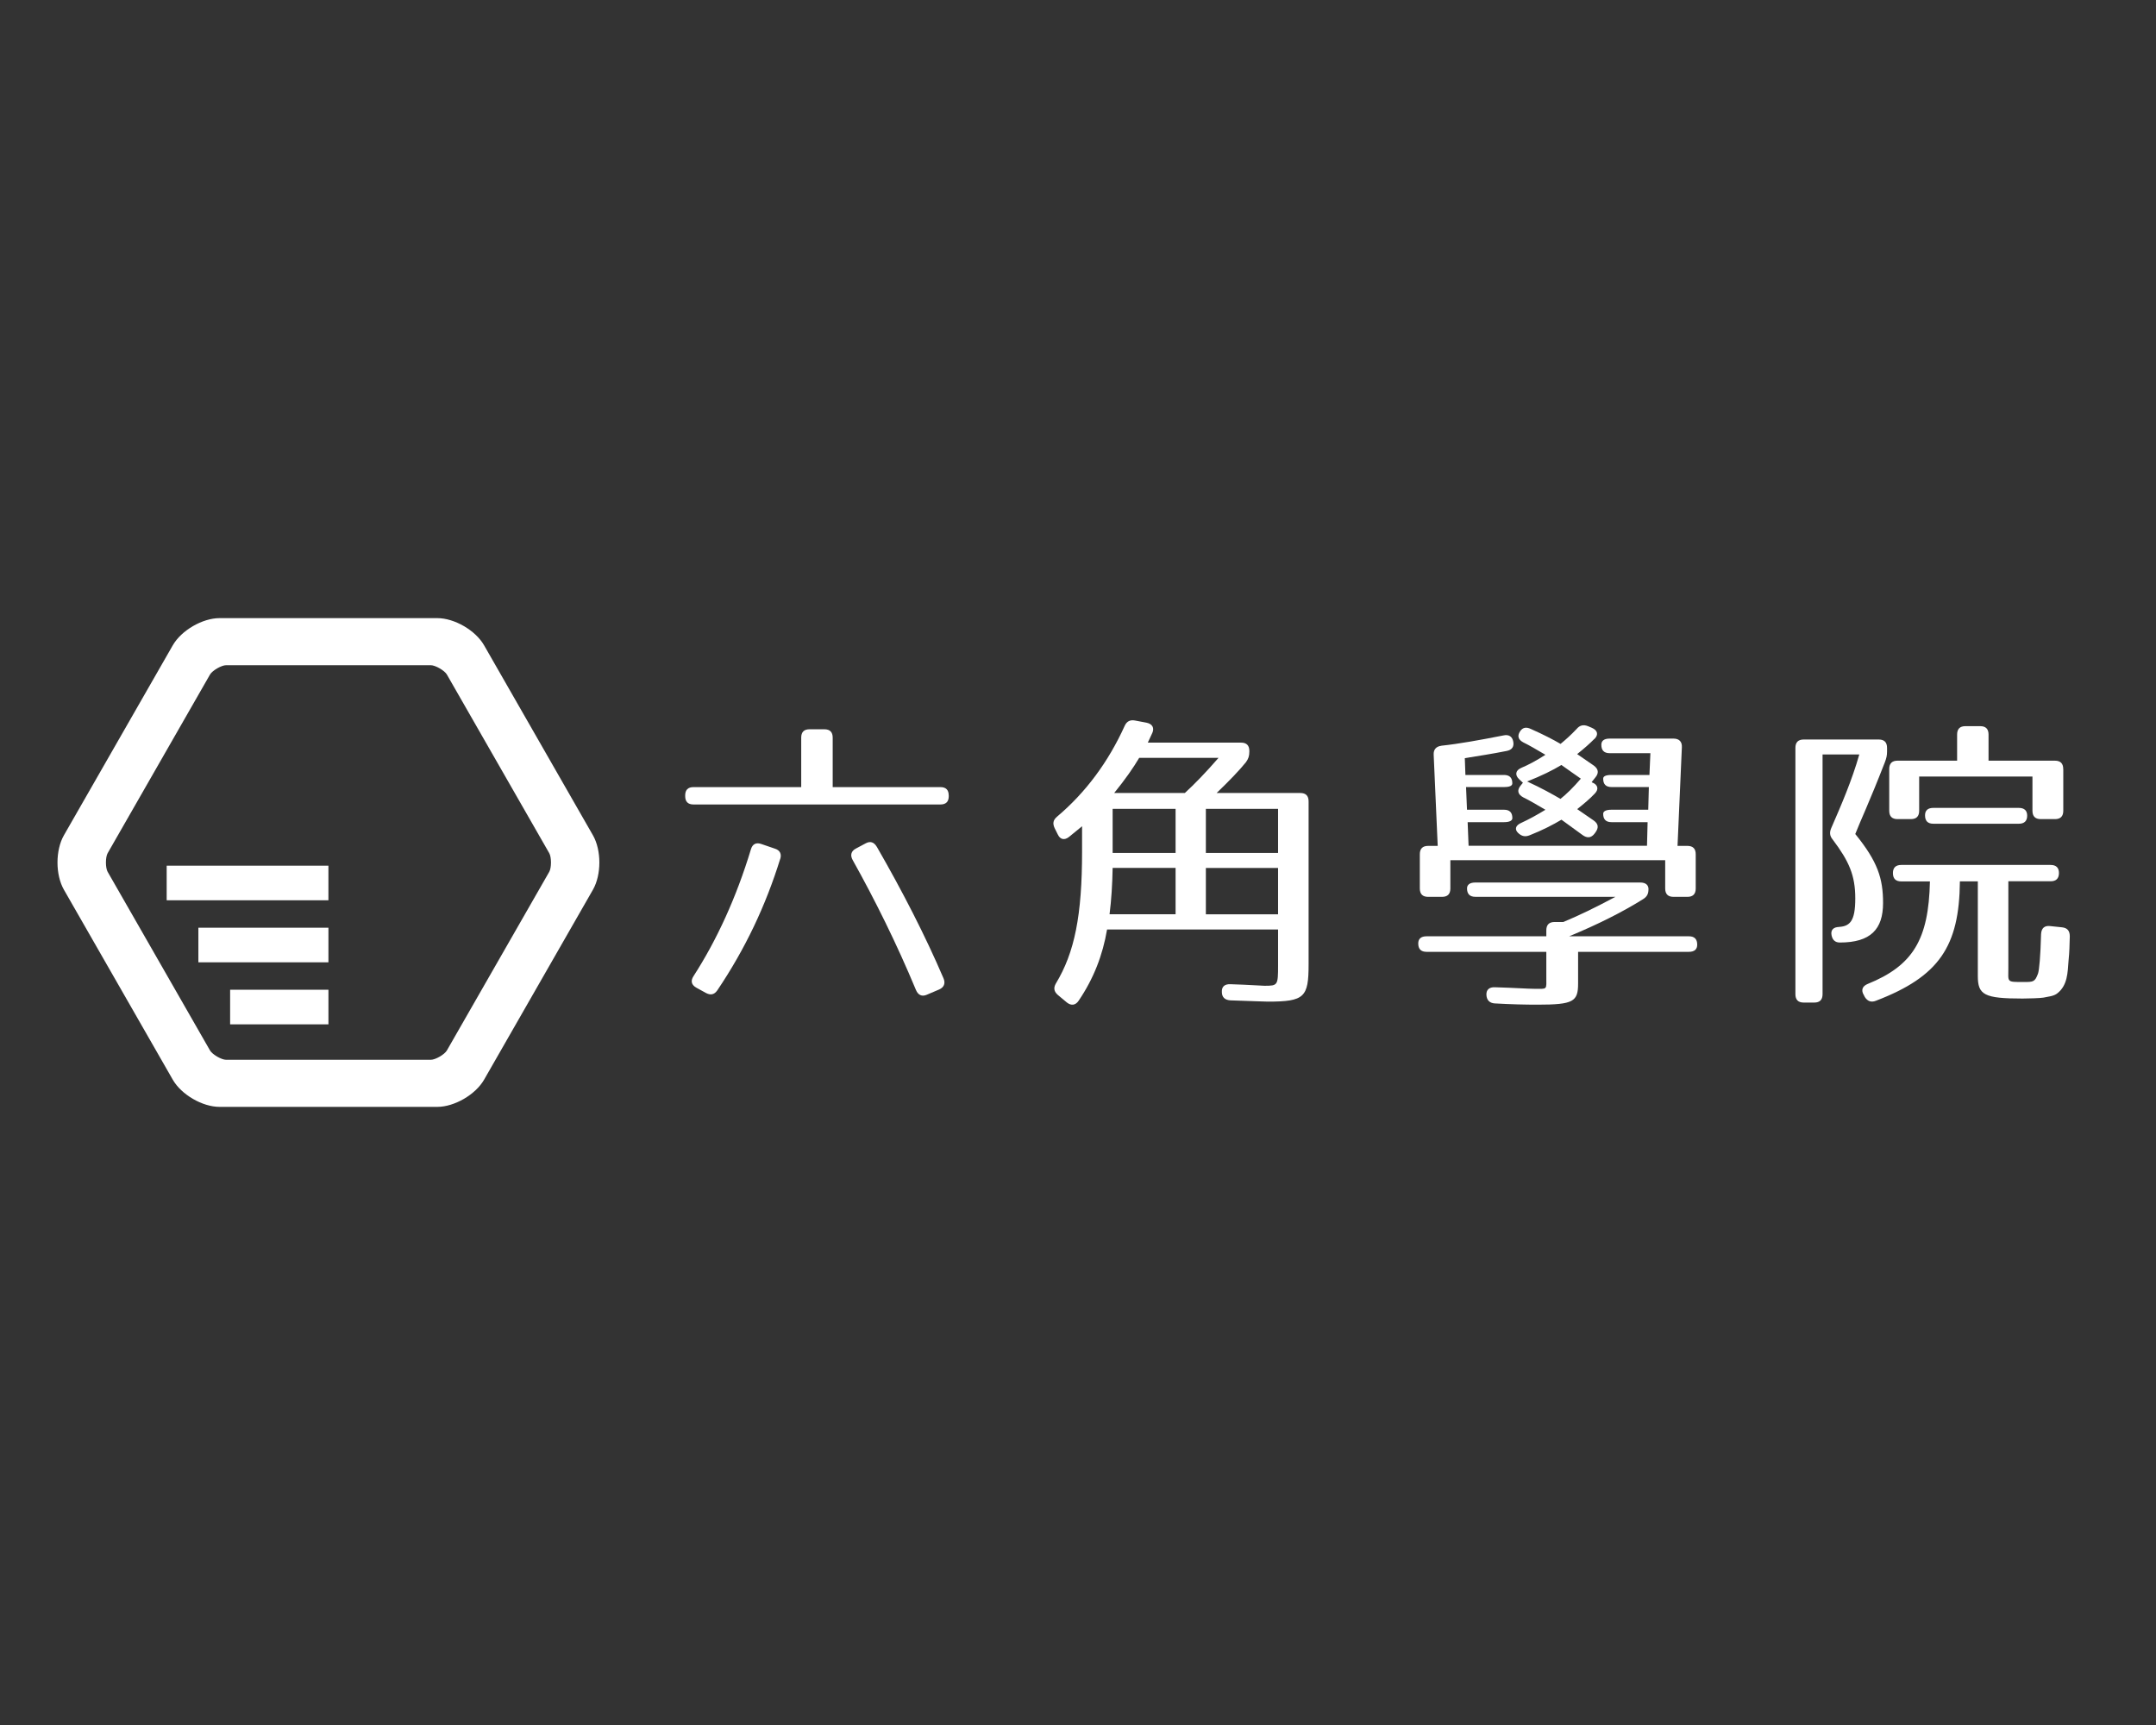
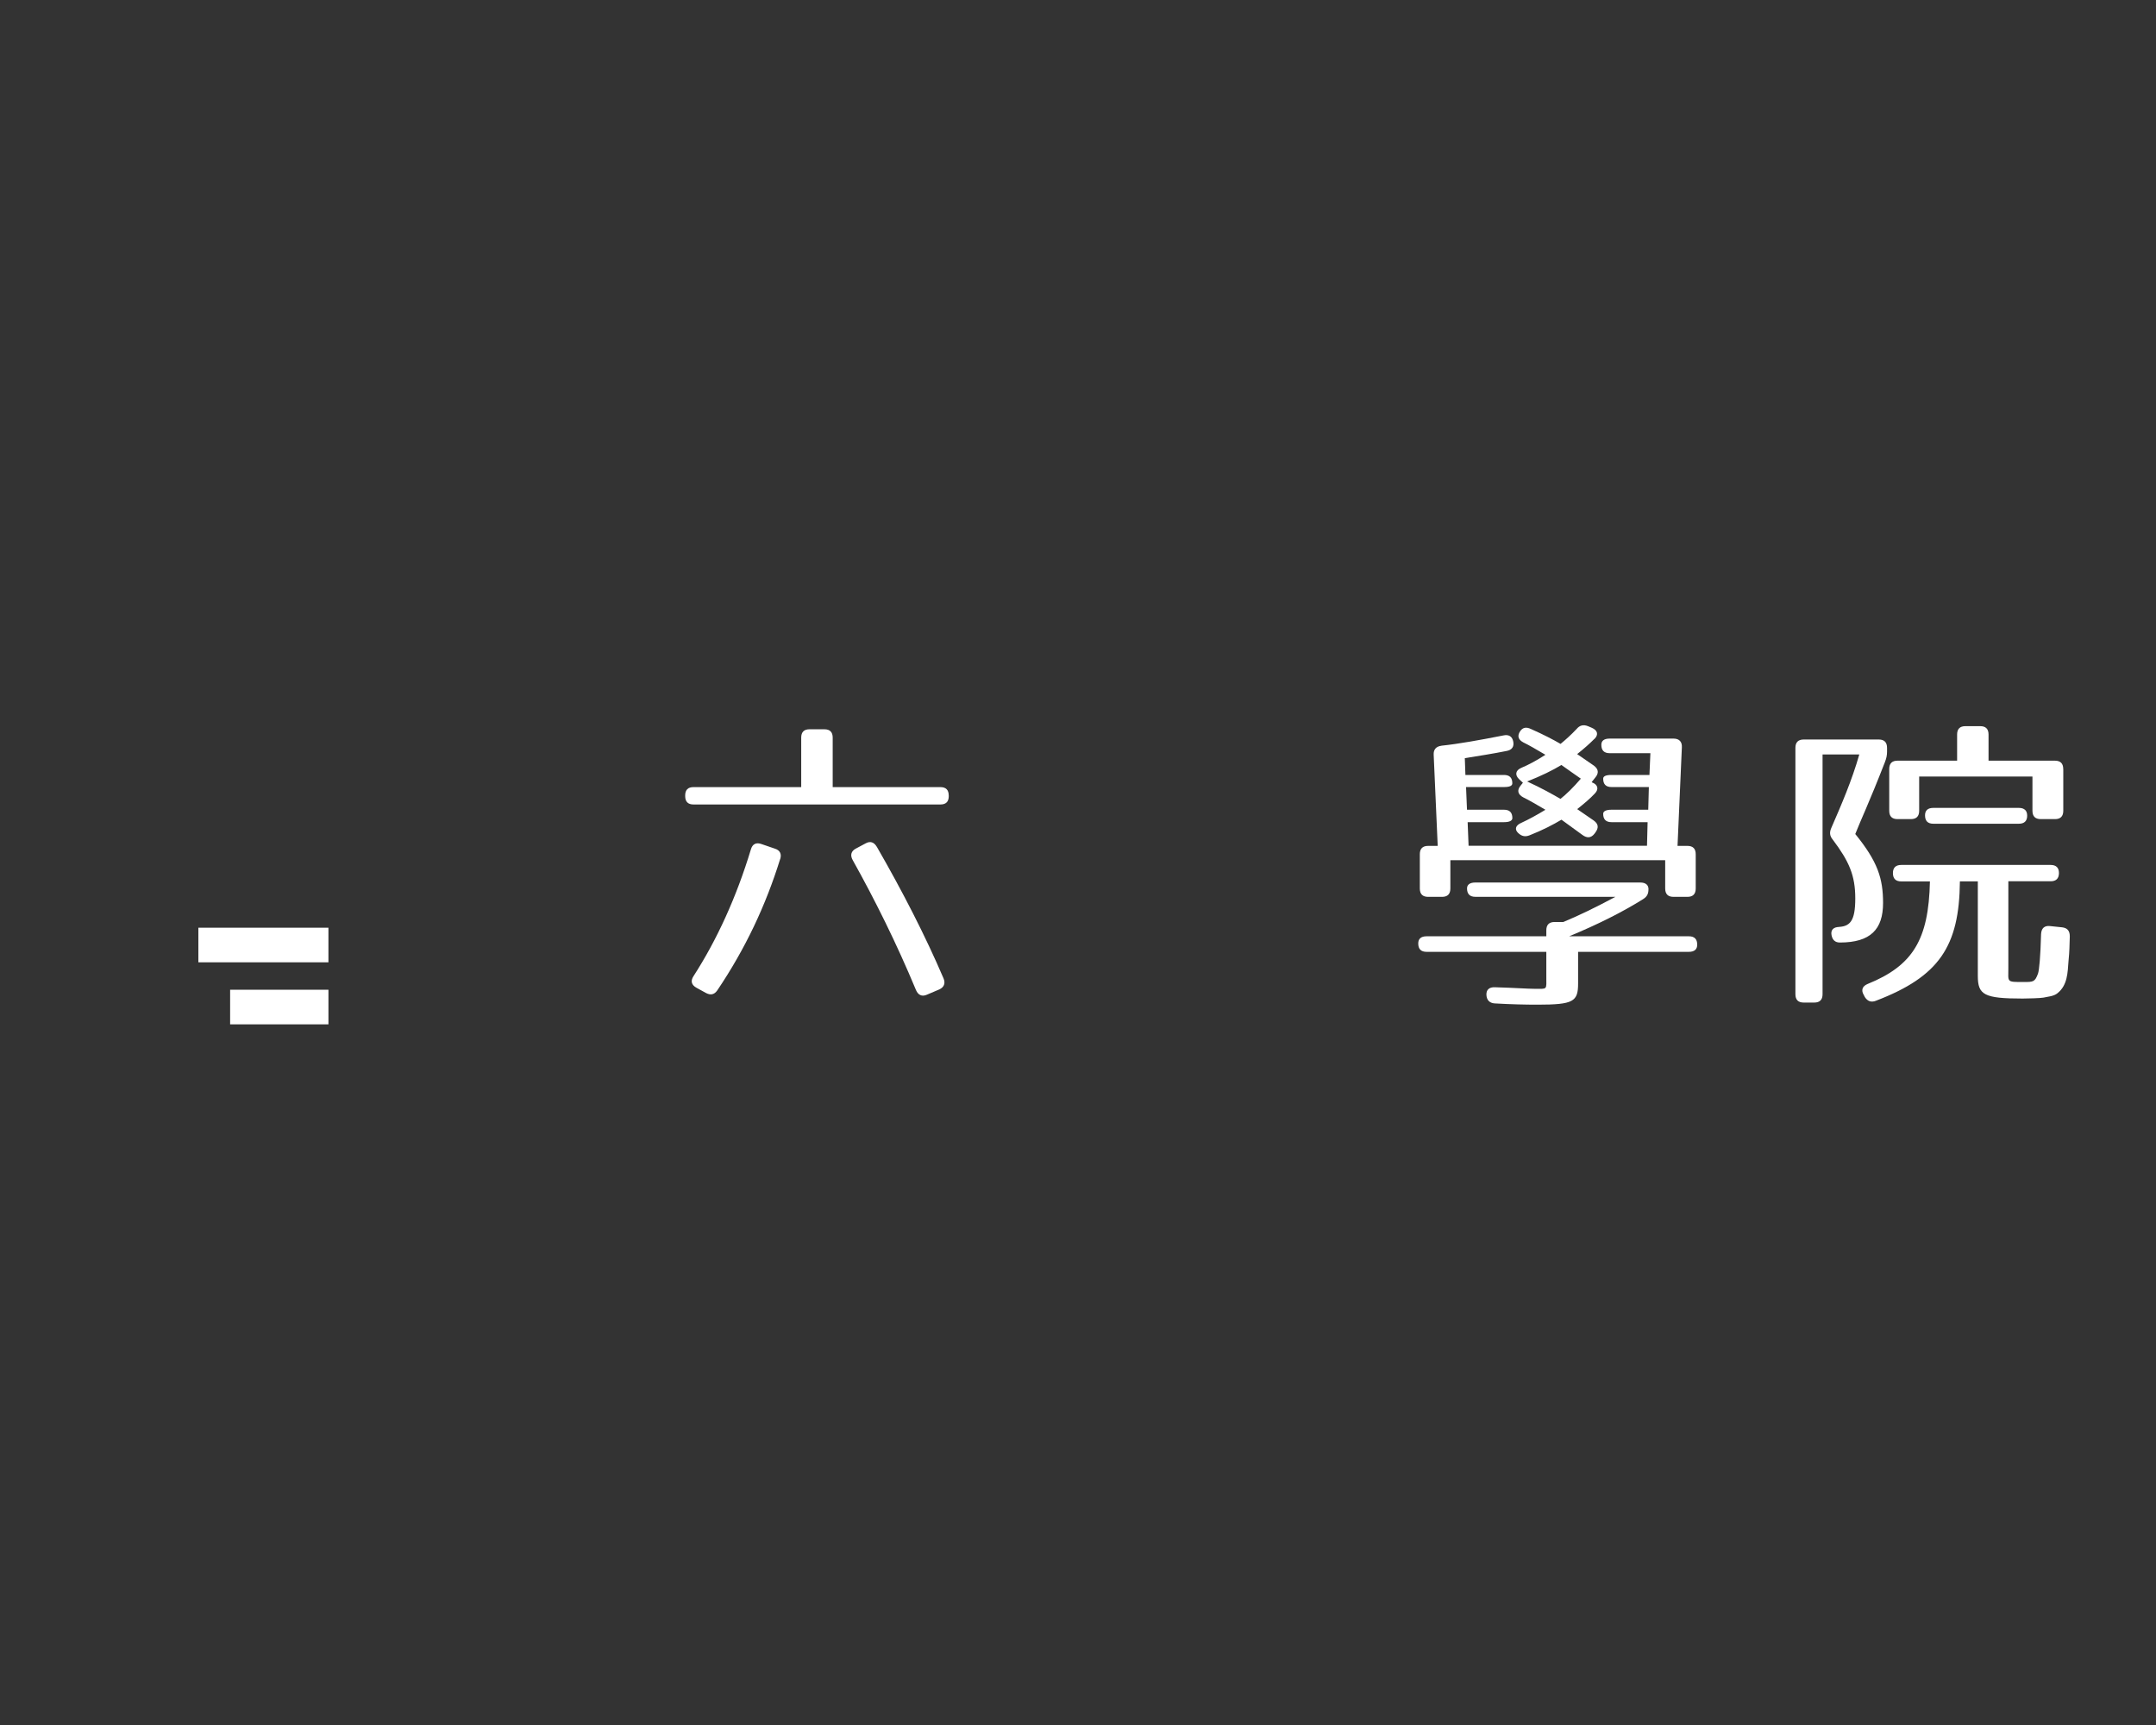
<svg xmlns="http://www.w3.org/2000/svg" width="225" height="180" viewBox="0 0 225 180" fill="none">
  <rect x="0" y="0" width="225" height="180" fill="#333333" stroke="none" />
  <g clip-path="url(#clip0_40002015_147632)">
-     <path d="M61.878 87.158L50.521 67.34C49.626 65.776 47.428 64.5 45.634 64.5H22.915C21.125 64.5 18.924 65.78 18.029 67.34L6.671 87.158C5.776 88.722 5.776 91.278 6.671 92.842L18.029 112.66C18.924 114.224 21.121 115.5 22.915 115.5H45.634C47.424 115.5 49.626 114.22 50.521 112.66L61.878 92.842C62.773 91.278 62.773 88.722 61.878 87.158ZM57.318 90.976L46.636 109.613C46.395 110.033 45.442 110.587 44.958 110.587H23.595C23.116 110.587 22.159 110.033 21.917 109.613L11.236 90.976C10.994 90.557 10.994 89.443 11.236 89.024L21.917 70.386C22.159 69.967 23.112 69.413 23.595 69.413H44.958C45.437 69.413 46.395 69.967 46.636 70.386L57.318 89.024C57.56 89.443 57.56 90.557 57.318 90.976Z" fill="white" />
-     <path d="M34.274 90.332H17.395V93.942H34.274V90.332Z" fill="white" />
    <path d="M34.275 96.805H20.703V100.415H34.275V96.805Z" fill="white" />
    <path d="M34.276 103.277H24.016V106.888H34.276V103.277Z" fill="white" />
    <path d="M99.013 83.007V83.07C99.013 83.656 98.722 83.945 98.145 83.945H72.374C71.792 83.945 71.506 83.652 71.506 83.07V83.007C71.506 82.421 71.797 82.133 72.374 82.133H83.615V76.972C83.615 76.386 83.906 76.098 84.483 76.098H86.031C86.613 76.098 86.9 76.391 86.9 76.972V82.133H98.14C98.722 82.133 99.008 82.426 99.008 83.007H99.013ZM81.422 89.624C79.91 94.492 77.784 98.999 74.853 103.349C74.531 103.804 74.146 103.867 73.663 103.61L72.665 103.06C72.15 102.767 72.052 102.348 72.374 101.861C74.822 98.066 76.853 93.622 78.366 88.623C78.527 88.073 78.912 87.875 79.462 88.073L80.881 88.56C81.395 88.723 81.588 89.11 81.427 89.629L81.422 89.624ZM91.504 88.358C94.211 93.063 96.561 97.638 98.463 102.082C98.686 102.601 98.525 103.024 98.011 103.25L96.722 103.799C96.207 104.025 95.818 103.831 95.594 103.313C93.567 98.445 91.312 93.906 88.989 89.75C88.698 89.232 88.828 88.808 89.311 88.551L90.341 88.001C90.824 87.74 91.209 87.871 91.5 88.358H91.504Z" fill="white" />
-     <path d="M120.237 76.518C120.107 76.779 119.977 77.103 119.785 77.491H129.513C130.095 77.491 130.381 77.784 130.381 78.366V78.429C130.381 78.884 130.283 79.177 130.028 79.533C129.321 80.407 128.287 81.48 126.967 82.747H135.697C136.279 82.747 136.565 83.04 136.565 83.621V100.623C136.565 104.062 136.145 104.517 132.314 104.517C131.929 104.517 130.605 104.454 128.417 104.386C127.835 104.355 127.513 104.062 127.513 103.512C127.481 102.962 127.804 102.669 128.417 102.7C130.48 102.764 131.639 102.863 131.961 102.863C133.348 102.863 133.379 102.831 133.379 100.722V96.99H115.533C115.082 99.649 114.151 102.083 112.571 104.418C112.249 104.905 111.797 104.968 111.345 104.612L110.41 103.832C109.989 103.476 109.926 103.084 110.186 102.633C112.15 99.388 112.925 95.529 112.925 88.845V86.217L111.573 87.322C111.09 87.709 110.638 87.615 110.383 87.06L110.061 86.411C109.837 85.924 109.9 85.568 110.32 85.212C113.314 82.684 115.668 79.501 117.373 75.738C117.596 75.251 117.954 75.089 118.469 75.188L119.659 75.413C120.272 75.544 120.496 75.963 120.241 76.518H120.237ZM115.793 95.399H122.684V90.562H116.115C116.084 92.316 115.985 93.871 115.793 95.399ZM122.684 84.401H116.115V89.007H122.684V84.401ZM116.276 82.747H123.651C124.68 81.805 125.839 80.606 127.164 79.082H118.885C118.272 80.119 117.435 81.322 116.276 82.747ZM133.379 84.401H125.844V89.007H133.379V84.401ZM133.379 90.567H125.844V95.403H133.379V90.567Z" fill="white" />
    <path d="M172.033 92.8C172.033 93.287 171.872 93.58 171.452 93.837C169.326 95.166 166.749 96.465 163.755 97.7H176.253C176.835 97.7 177.121 97.993 177.121 98.574C177.121 99.061 176.831 99.322 176.253 99.322H164.69V102.63C164.69 104.51 164.207 104.835 160.47 104.835C159.182 104.835 157.7 104.803 155.991 104.704C155.476 104.672 155.154 104.379 155.123 103.829C155.092 103.28 155.414 102.987 156.027 103.018C158.121 103.081 159.472 103.18 160.117 103.18C161.535 103.18 161.374 103.343 161.374 101.851V99.322H148.876C148.294 99.322 148.008 99.029 148.008 98.448C148.008 97.961 148.299 97.7 148.876 97.7H161.374V97.082C161.374 96.496 161.665 96.208 162.242 96.208H163.146C164.726 95.558 166.462 94.716 168.592 93.58H153.968C153.387 93.58 153.1 93.287 153.1 92.705C153.1 92.318 153.391 92.088 153.968 92.088H171.17C171.752 92.088 172.038 92.349 172.038 92.8H172.033ZM150.42 77.813C152.254 77.62 154.416 77.227 156.895 76.741C157.477 76.61 157.83 76.871 157.924 77.39C158.023 77.908 157.794 78.264 157.217 78.363C155.767 78.656 154.286 78.882 152.868 79.111L152.93 80.865H156.958C157.539 80.865 157.826 81.158 157.826 81.739C157.826 82.001 157.535 82.127 156.958 82.127H152.997L153.096 84.493H156.962C157.544 84.493 157.83 84.786 157.83 85.368C157.83 85.629 157.539 85.791 156.962 85.791H153.163L153.261 88.257H171.881L171.944 85.791H168.176C167.594 85.791 167.308 85.498 167.308 84.917C167.308 84.655 167.599 84.493 168.176 84.493H172.011L172.074 82.127H168.176C167.594 82.127 167.308 81.834 167.308 81.252C167.308 80.991 167.599 80.865 168.176 80.865H172.136L172.235 78.593H167.984C167.402 78.593 167.116 78.3 167.116 77.719C167.116 77.295 167.406 77.07 167.984 77.07H174.651C175.233 77.07 175.555 77.394 175.519 77.98L175.067 88.266H176.097C176.678 88.266 176.965 88.559 176.965 89.14V92.71C176.965 93.296 176.674 93.584 176.097 93.584H174.647C174.065 93.584 173.779 93.291 173.779 92.71V89.758H151.36V92.71C151.36 93.296 151.069 93.584 150.491 93.584H149.042C148.46 93.584 148.173 93.291 148.173 92.71V89.14C148.173 88.554 148.464 88.266 149.042 88.266H150.039L149.619 78.76C149.587 78.21 149.878 77.885 150.424 77.818L150.42 77.813ZM166.395 77.097C165.912 77.583 165.33 78.102 164.592 78.688L166.332 79.887C166.816 80.243 166.878 80.666 166.494 81.122L166.109 81.608L166.14 81.64C166.753 81.865 166.883 82.352 166.431 82.807C165.948 83.326 165.335 83.844 164.596 84.43L166.337 85.629C166.82 85.985 166.852 86.377 166.498 86.864L166.4 86.995C166.046 87.45 165.625 87.481 165.142 87.125C164.176 86.413 163.433 85.89 162.954 85.534C162.086 86.053 160.958 86.639 159.638 87.157C159.155 87.351 158.801 87.256 158.448 86.932C158.027 86.544 158.157 86.12 158.77 85.859C159.544 85.503 160.381 85.047 161.28 84.498C160.345 83.948 159.571 83.493 158.962 83.2C158.416 82.906 158.287 82.487 158.671 82.001L158.931 81.676L158.546 81.32C158.063 80.865 158.161 80.378 158.77 80.121C159.544 79.796 160.381 79.341 161.28 78.76C160.345 78.21 159.571 77.755 158.962 77.462C158.416 77.169 158.318 76.75 158.671 76.263C158.931 75.907 159.285 75.839 159.768 76.069C161.088 76.655 162.086 77.173 162.86 77.624C163.375 77.2 163.925 76.713 164.534 76.069C164.856 75.681 165.241 75.582 165.724 75.776L166.109 75.938C166.722 76.2 166.852 76.65 166.4 77.106L166.395 77.097ZM159.374 81.545C160.855 82.226 162.014 82.875 162.851 83.362C163.464 82.875 164.171 82.194 164.977 81.252C164.395 80.865 163.75 80.378 162.949 79.824C162.046 80.373 160.855 80.959 159.374 81.545Z" fill="white" />
    <path d="M196.708 79.532C194.999 83.914 194.229 85.469 193.616 87.028C195.965 89.917 196.516 91.666 196.516 94.231C196.516 96.958 195.227 98.35 192.005 98.35C191.522 98.35 191.231 98.089 191.137 97.571C191.039 97.052 191.329 96.728 191.942 96.728H191.683C193.07 96.728 193.616 96.142 193.616 93.744C193.616 91.346 192.972 89.881 191.267 87.614C190.945 87.227 190.913 86.866 191.106 86.415C192.135 84.049 193.263 81.453 194.037 78.726H190.202V103.741C190.202 104.327 189.911 104.616 189.334 104.616H188.237C187.656 104.616 187.369 104.323 187.369 103.741V78.041C187.369 77.455 187.66 77.166 188.237 77.166H196.064C196.646 77.166 196.932 77.459 196.932 78.041V78.428C196.932 78.816 196.869 79.109 196.708 79.532ZM214.872 91.085C214.872 91.671 214.581 91.959 214.004 91.959H209.591V101.01C209.591 102.502 209.368 102.47 211.171 102.47C212.2 102.47 212.361 102.47 212.684 101.596C212.813 101.24 212.943 99.811 213.006 97.476C213.037 96.859 213.359 96.566 213.941 96.633L215.198 96.764C215.744 96.827 216.004 97.12 216.004 97.706C215.973 98.68 215.973 99.265 215.874 100.235C215.776 101.501 215.776 102.799 214.715 103.642C214.33 103.967 213.686 103.998 213.265 104.097C212.974 104.16 211.556 104.196 211.077 104.196C207.05 104.196 206.405 103.809 206.405 101.83V91.968H204.535C204.472 98.747 202.378 101.898 195.773 104.426C195.29 104.62 194.905 104.489 194.614 104.039L194.516 103.845C194.193 103.327 194.354 102.903 194.9 102.677C199.635 100.762 201.277 98.04 201.407 91.973H198.413C197.831 91.973 197.545 91.68 197.545 91.098C197.545 90.548 197.836 90.255 198.413 90.255H214.004C214.585 90.255 214.872 90.548 214.872 91.098V91.085ZM215.324 80.249V84.599C215.324 85.185 215.033 85.473 214.456 85.473H212.974C212.393 85.473 212.106 85.18 212.106 84.599V81.029H200.284V84.599C200.284 85.185 199.993 85.473 199.416 85.473H198.028C197.447 85.473 197.16 85.18 197.16 84.599V80.249C197.16 79.663 197.451 79.375 198.028 79.375H204.244V76.648C204.244 76.062 204.535 75.773 205.112 75.773H206.656C207.238 75.773 207.524 76.066 207.524 76.648V79.375H214.451C215.033 79.375 215.319 79.668 215.319 80.249H215.324ZM211.556 85.112C211.556 85.662 211.265 85.955 210.688 85.955H201.765C201.183 85.955 200.897 85.662 200.897 85.081C200.897 84.563 201.188 84.301 201.765 84.301H210.688C211.269 84.301 211.556 84.594 211.556 85.112Z" fill="white" />
  </g>
  <defs>
    <clipPath id="clip0_40002015_147632">
      <rect width="213" height="51" fill="white" transform="translate(6 64.5)" />
    </clipPath>
  </defs>
</svg>